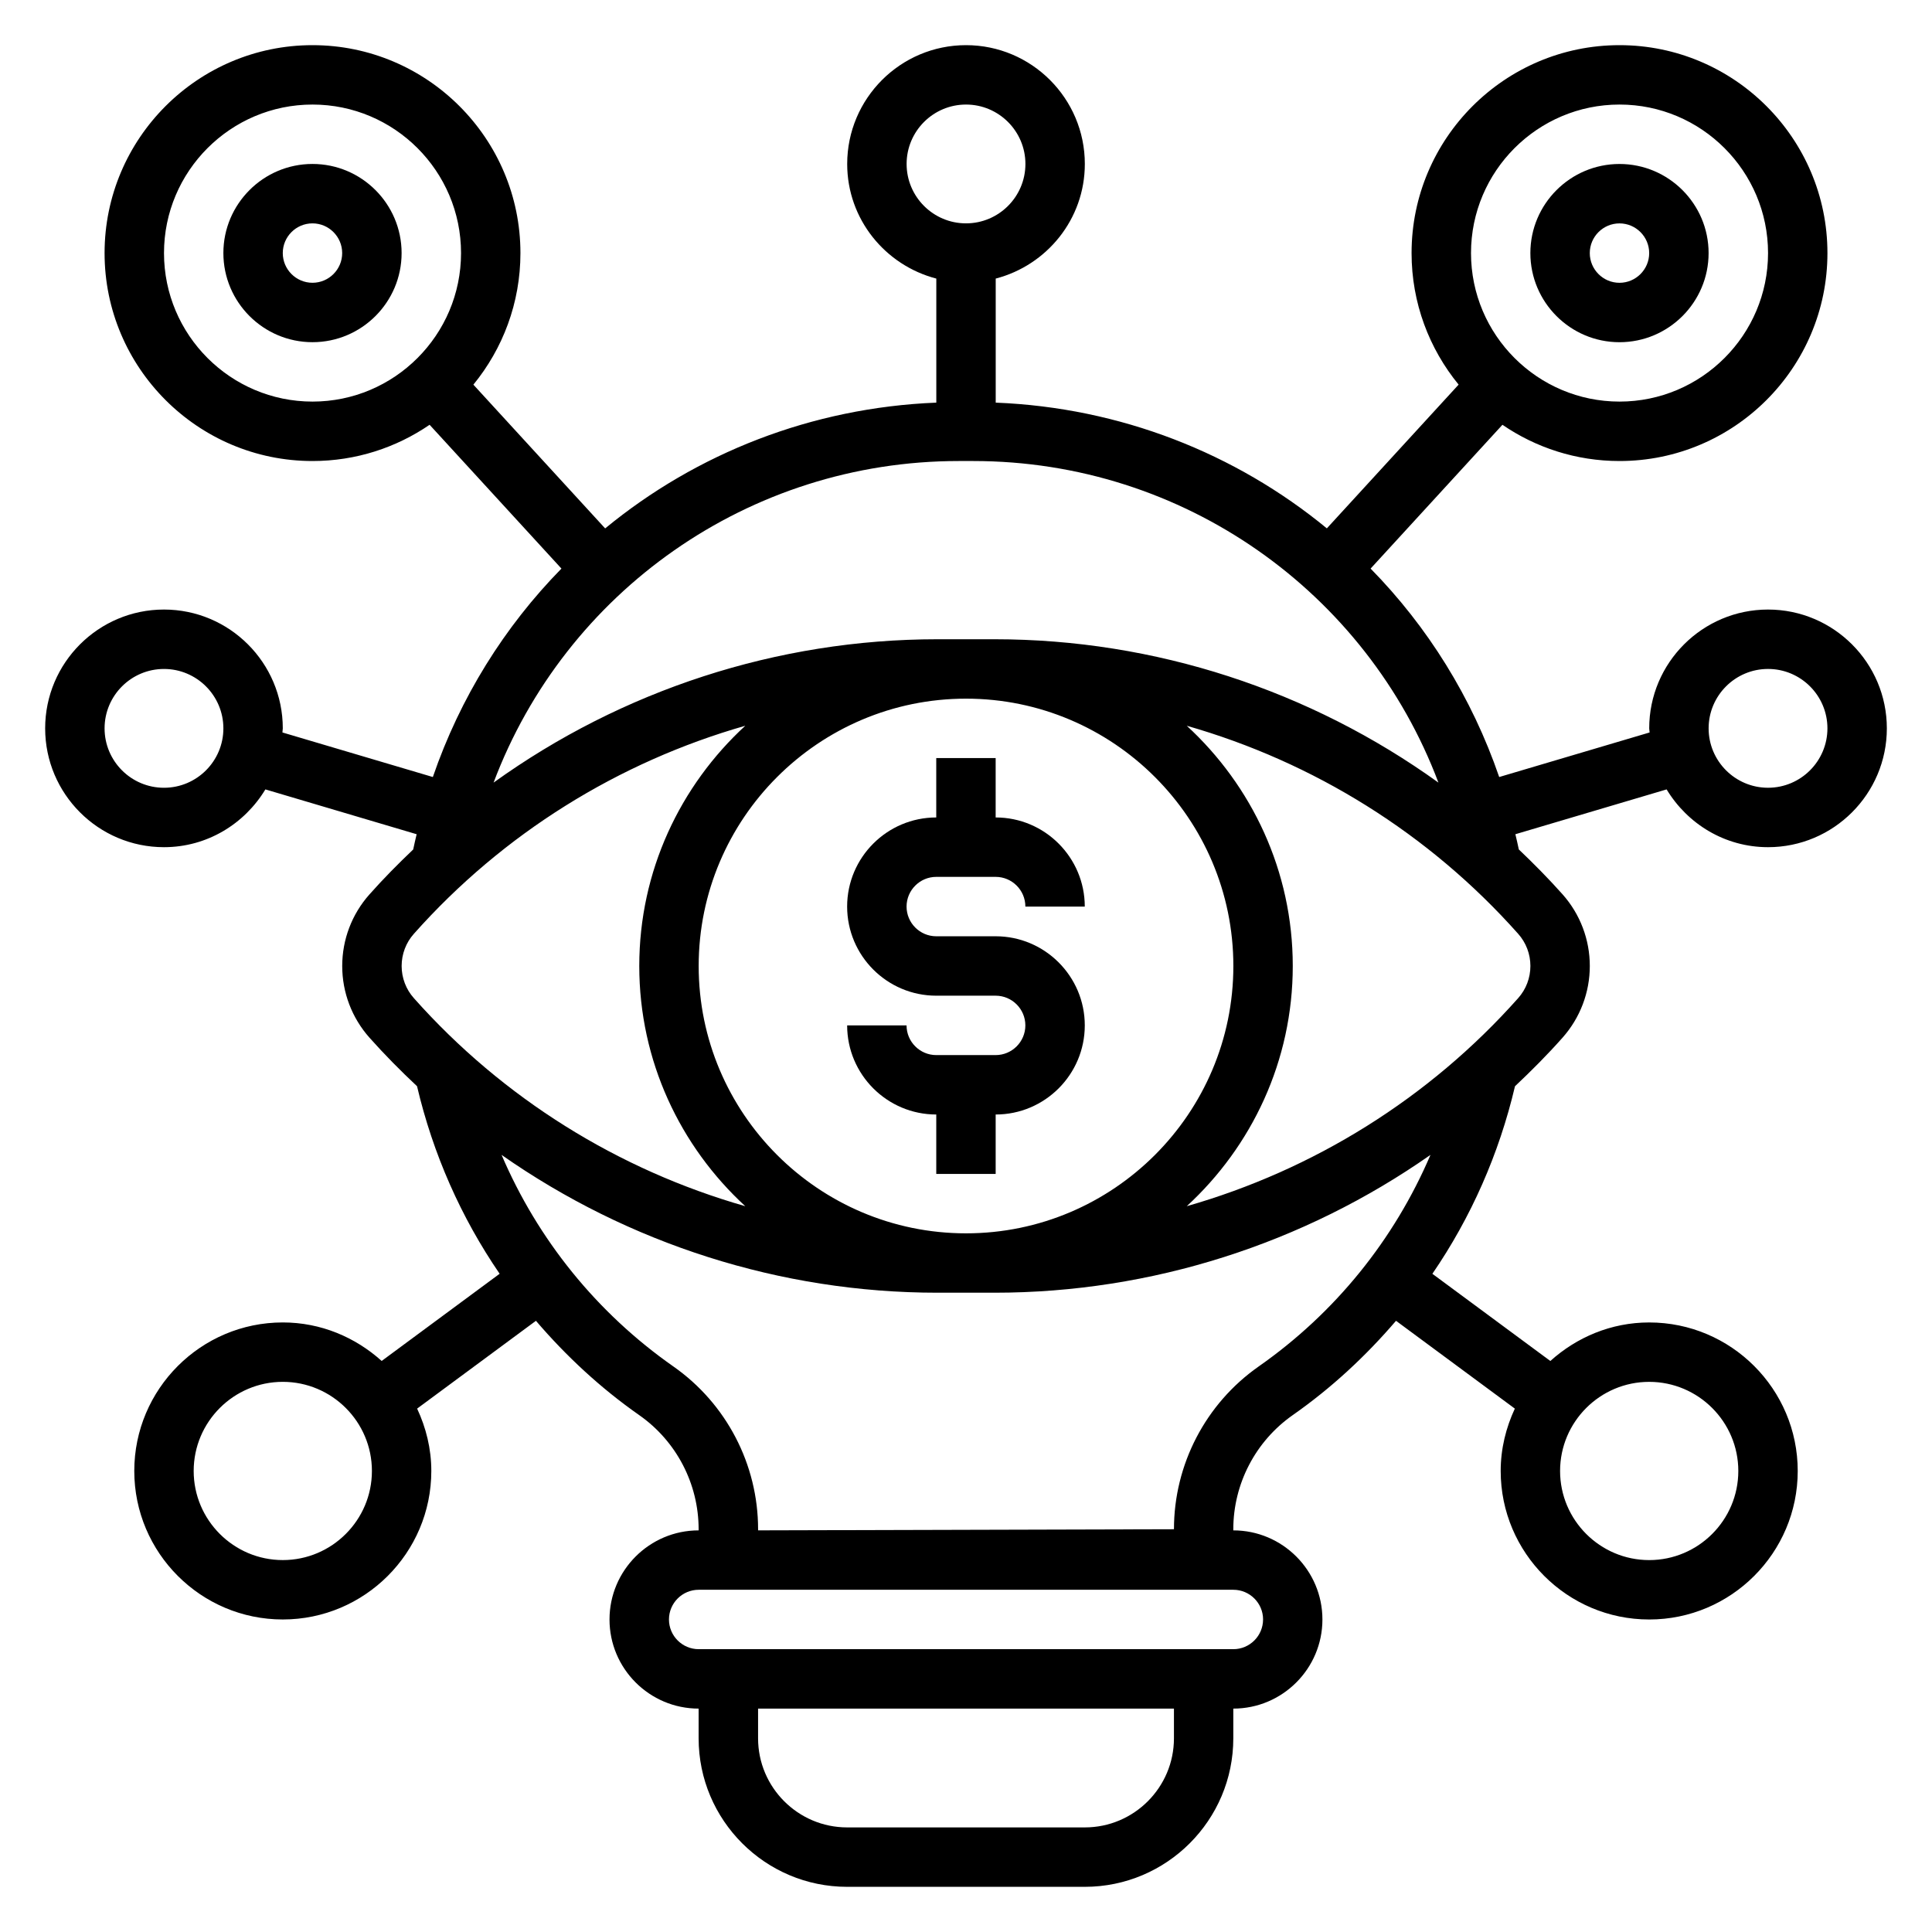
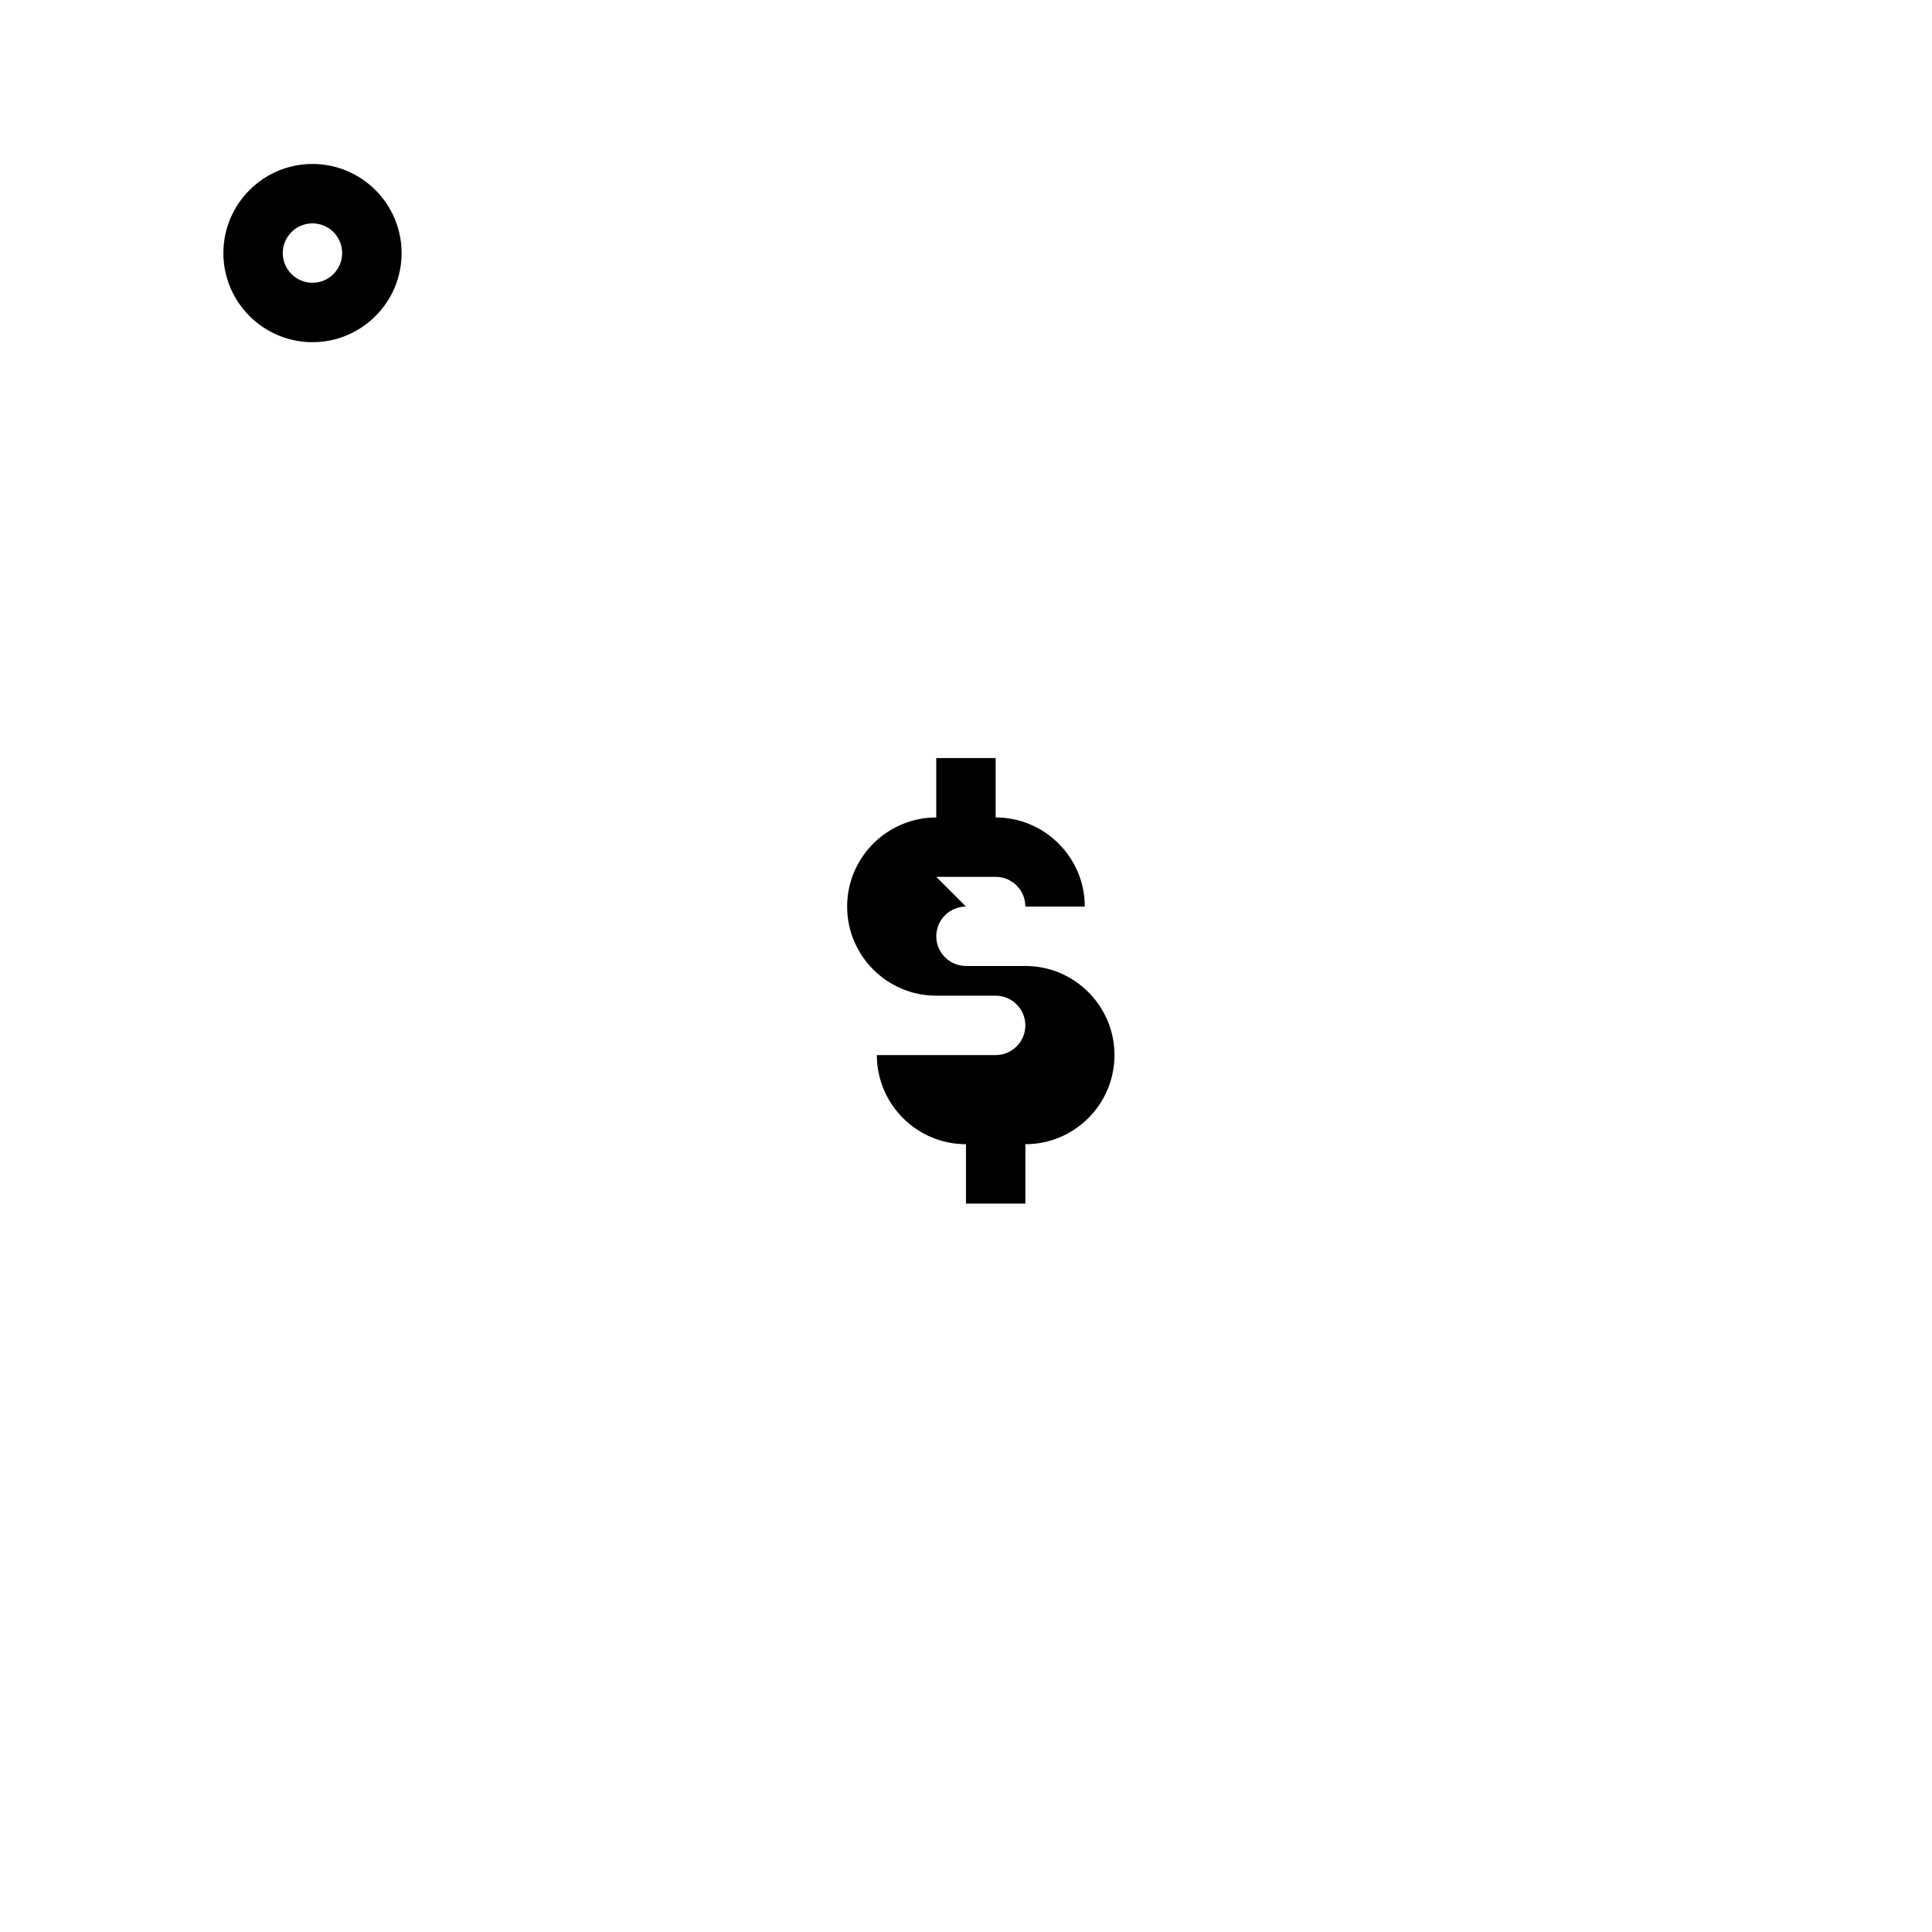
<svg xmlns="http://www.w3.org/2000/svg" fill="#000000" width="800px" height="800px" version="1.1" viewBox="144 144 512 512">
  <g>
-     <path d="m392.12 376.38h15.742c4.336 0 7.871 3.535 7.871 7.871h15.742c0-13.02-10.598-23.617-23.617-23.617v-15.742h-15.742v15.742c-13.02 0-23.617 10.598-23.617 23.617 0 13.02 10.598 23.617 23.617 23.617h15.742c4.336 0 7.871 3.535 7.871 7.871 0 4.336-3.535 7.871-7.871 7.871h-15.742c-4.336 0-7.871-3.535-7.871-7.871h-15.742c0 13.02 10.598 23.617 23.617 23.617v15.742h15.742v-15.742c13.02 0 23.617-10.598 23.617-23.617 0-13.02-10.598-23.617-23.617-23.617h-15.742c-4.336 0-7.871-3.535-7.871-7.871 0-4.336 3.535-7.871 7.871-7.871z" />
+     <path d="m392.12 376.38h15.742c4.336 0 7.871 3.535 7.871 7.871h15.742c0-13.02-10.598-23.617-23.617-23.617v-15.742h-15.742v15.742c-13.02 0-23.617 10.598-23.617 23.617 0 13.02 10.598 23.617 23.617 23.617h15.742c4.336 0 7.871 3.535 7.871 7.871 0 4.336-3.535 7.871-7.871 7.871h-15.742h-15.742c0 13.02 10.598 23.617 23.617 23.617v15.742h15.742v-15.742c13.02 0 23.617-10.598 23.617-23.617 0-13.02-10.598-23.617-23.617-23.617h-15.742c-4.336 0-7.871-3.535-7.871-7.871 0-4.336 3.535-7.871 7.871-7.871z" />
    <path d="m226.81 187.45c-13.02 0-23.613 10.598-23.613 23.617 0 13.02 10.598 23.617 23.617 23.617 13.02 0 23.617-10.598 23.617-23.617-0.004-13.02-10.598-23.617-23.621-23.617zm0 31.488c-4.336 0-7.871-3.535-7.871-7.871 0-4.336 3.535-7.871 7.871-7.871s7.871 3.535 7.871 7.871c0.004 4.336-3.531 7.871-7.871 7.871z" />
-     <path d="m573.18 234.69c13.02 0 23.617-10.598 23.617-23.617 0-13.02-10.598-23.617-23.617-23.617-13.02 0-23.617 10.598-23.617 23.617 0 13.02 10.598 23.617 23.617 23.617zm0-31.488c4.336 0 7.871 3.535 7.871 7.871 0 4.336-3.535 7.871-7.871 7.871-4.336 0-7.871-3.535-7.871-7.871 0-4.336 3.531-7.871 7.871-7.871z" />
-     <path d="m585.67 353.2c5.519 9.133 15.445 15.312 26.875 15.312 17.367 0 31.488-14.121 31.488-31.488 0-17.367-14.121-31.488-31.488-31.488-17.367 0-31.488 14.121-31.488 31.488 0 0.371 0.094 0.715 0.109 1.086l-39.863 11.809c-7.242-21.09-18.98-39.855-34.078-55.238l34.938-38.109c8.84 6.055 19.523 9.605 31.023 9.605 30.387 0 55.105-24.719 55.105-55.105 0-30.387-24.719-55.105-55.105-55.105-30.387 0-55.105 24.719-55.105 55.105 0 13.219 4.684 25.355 12.469 34.855l-34.922 38.094c-24.188-19.891-54.73-32.008-87.754-33.32v-32.875c13.539-3.519 23.617-15.742 23.617-30.371 0-17.367-14.121-31.488-31.488-31.488s-31.488 14.121-31.488 31.488c0 14.625 10.078 26.852 23.617 30.371v32.875c-33.023 1.324-63.566 13.43-87.758 33.332l-34.922-38.094c7.785-9.512 12.469-21.652 12.469-34.867 0-30.387-24.719-55.105-55.105-55.105-30.383 0-55.102 24.719-55.102 55.105 0 30.387 24.719 55.105 55.105 55.105 11.5 0 22.184-3.551 31.031-9.605l34.938 38.109c-15.09 15.391-26.836 34.148-34.078 55.238l-39.863-11.809c0.004-0.371 0.098-0.719 0.098-1.086 0-17.367-14.121-31.488-31.488-31.488s-31.488 14.121-31.488 31.488c0 17.367 14.121 31.488 31.488 31.488 11.43 0 21.355-6.18 26.875-15.312l40.086 11.879c-0.309 1.348-0.645 2.676-0.914 4.039-4 3.809-7.894 7.738-11.586 11.902-4.66 5.227-7.227 11.965-7.227 18.98s2.566 13.754 7.219 18.988c4.016 4.512 8.242 8.777 12.609 12.871 4.227 17.988 11.668 34.777 21.891 49.703l-31.262 23.105c-6.981-6.277-16.102-10.207-26.203-10.207-21.703 0-39.359 17.656-39.359 39.359 0 21.703 17.656 39.359 39.359 39.359s39.359-17.656 39.359-39.359c0-5.918-1.41-11.484-3.762-16.523l31.488-23.27c7.996 9.344 17.105 17.812 27.371 25 9.863 6.902 15.742 18.207 15.742 30.238v0.301c-13.02 0-23.617 10.598-23.617 23.617 0 13.02 10.598 23.617 23.617 23.617v7.871c0 21.703 17.656 39.359 39.359 39.359h62.977c21.703 0 39.359-17.656 39.359-39.359v-7.871c13.02 0 23.617-10.598 23.617-23.617 0-13.02-10.598-23.617-23.617-23.617v-0.301c0-12.027 5.887-23.332 15.742-30.238 10.273-7.188 19.375-15.656 27.379-25l31.488 23.27c-2.34 5.039-3.75 10.605-3.75 16.527 0 21.703 17.656 39.359 39.359 39.359 21.703 0 39.359-17.656 39.359-39.359s-17.656-39.359-39.359-39.359c-10.102 0-19.223 3.93-26.199 10.211l-31.262-23.105c10.227-14.926 17.664-31.723 21.891-49.703 4.359-4.102 8.598-8.359 12.602-12.871 4.66-5.246 7.227-11.984 7.227-18.996 0-7.016-2.566-13.754-7.219-18.988-3.699-4.156-7.598-8.094-11.594-11.902-0.27-1.363-0.605-2.691-0.914-4.031zm26.875-31.922c8.684 0 15.742 7.062 15.742 15.742 0 8.684-7.062 15.742-15.742 15.742-8.684 0-15.742-7.062-15.742-15.742 0-8.68 7.059-15.742 15.742-15.742zm-425.09 31.488c-8.684 0-15.742-7.062-15.742-15.742 0-8.684 7.062-15.742 15.742-15.742 8.684 0 15.742 7.062 15.742 15.742 0.004 8.684-7.059 15.742-15.742 15.742zm31.488 204.67c-13.02 0-23.617-10.598-23.617-23.617 0-13.02 10.598-23.617 23.617-23.617 13.02 0 23.617 10.598 23.617 23.617 0 13.023-10.598 23.617-23.617 23.617zm362.11-47.23c13.02 0 23.617 10.598 23.617 23.617s-10.598 23.617-23.617 23.617c-13.02 0-23.617-10.598-23.617-23.617 0-13.023 10.598-23.617 23.617-23.617zm-181.05-39.359c-39.062 0-70.848-31.789-70.848-70.848 0-39.062 31.789-70.848 70.848-70.848 39.062 0 70.848 31.789 70.848 70.848s-31.789 70.848-70.848 70.848zm-7.543-157.44c-42.555 0-83.672 13.539-117.66 37.992 19.02-50.539 67.605-85.223 123.27-85.223h3.848c55.672 0 104.25 34.684 123.28 85.223-33.984-24.453-75.09-37.992-117.66-37.992zm180.73-141.7c21.703 0 39.359 17.656 39.359 39.359 0 21.703-17.656 39.359-39.359 39.359s-39.359-17.656-39.359-39.359c0-21.703 17.656-39.359 39.359-39.359zm-188.93 15.742c0-8.684 7.062-15.742 15.742-15.742 8.684 0 15.742 7.062 15.742 15.742 0 8.684-7.062 15.742-15.742 15.742-8.68 0.004-15.742-7.059-15.742-15.742zm-196.8 23.617c0-21.703 17.656-39.359 39.359-39.359s39.359 17.656 39.359 39.359c0 21.703-17.656 39.359-39.359 39.359s-39.359-17.656-39.359-39.359zm62.977 188.93c0-3.148 1.148-6.18 3.242-8.527 23.648-26.598 54.238-45.531 87.828-55.137-17.223 15.84-28.094 38.48-28.094 63.664s10.871 47.824 28.094 63.66c-33.59-9.598-64.18-28.535-87.828-55.137-2.094-2.344-3.242-5.375-3.242-8.523zm204.67 204.67c0 13.02-10.598 23.617-23.617 23.617h-62.977c-13.02 0-23.617-10.598-23.617-23.617v-7.871h110.21zm23.617-31.488c0 4.336-3.535 7.871-7.871 7.871h-141.7c-4.336 0-7.871-3.535-7.871-7.871 0-4.336 3.535-7.871 7.871-7.871h141.7c4.34 0 7.875 3.531 7.875 7.871zm-1.156-67.055c-14.066 9.848-22.457 25.977-22.457 43.141l-110.21 0.297v-0.301c0-17.16-8.391-33.289-22.465-43.141-20.277-14.199-35.922-33.613-45.516-56.059 33.578 23.512 73.852 36.523 115.54 36.523h15.09c41.684 0 81.965-13.012 115.54-36.527-9.598 22.453-25.238 41.867-45.523 56.066zm68.762-97.605c-23.648 26.598-54.238 45.531-87.828 55.137 17.223-15.84 28.094-38.48 28.094-63.66 0-25.184-10.871-47.824-28.094-63.66 33.59 9.598 64.18 28.535 87.828 55.137 2.094 2.344 3.242 5.375 3.242 8.523s-1.148 6.18-3.242 8.523z" />
  </g>
</svg>